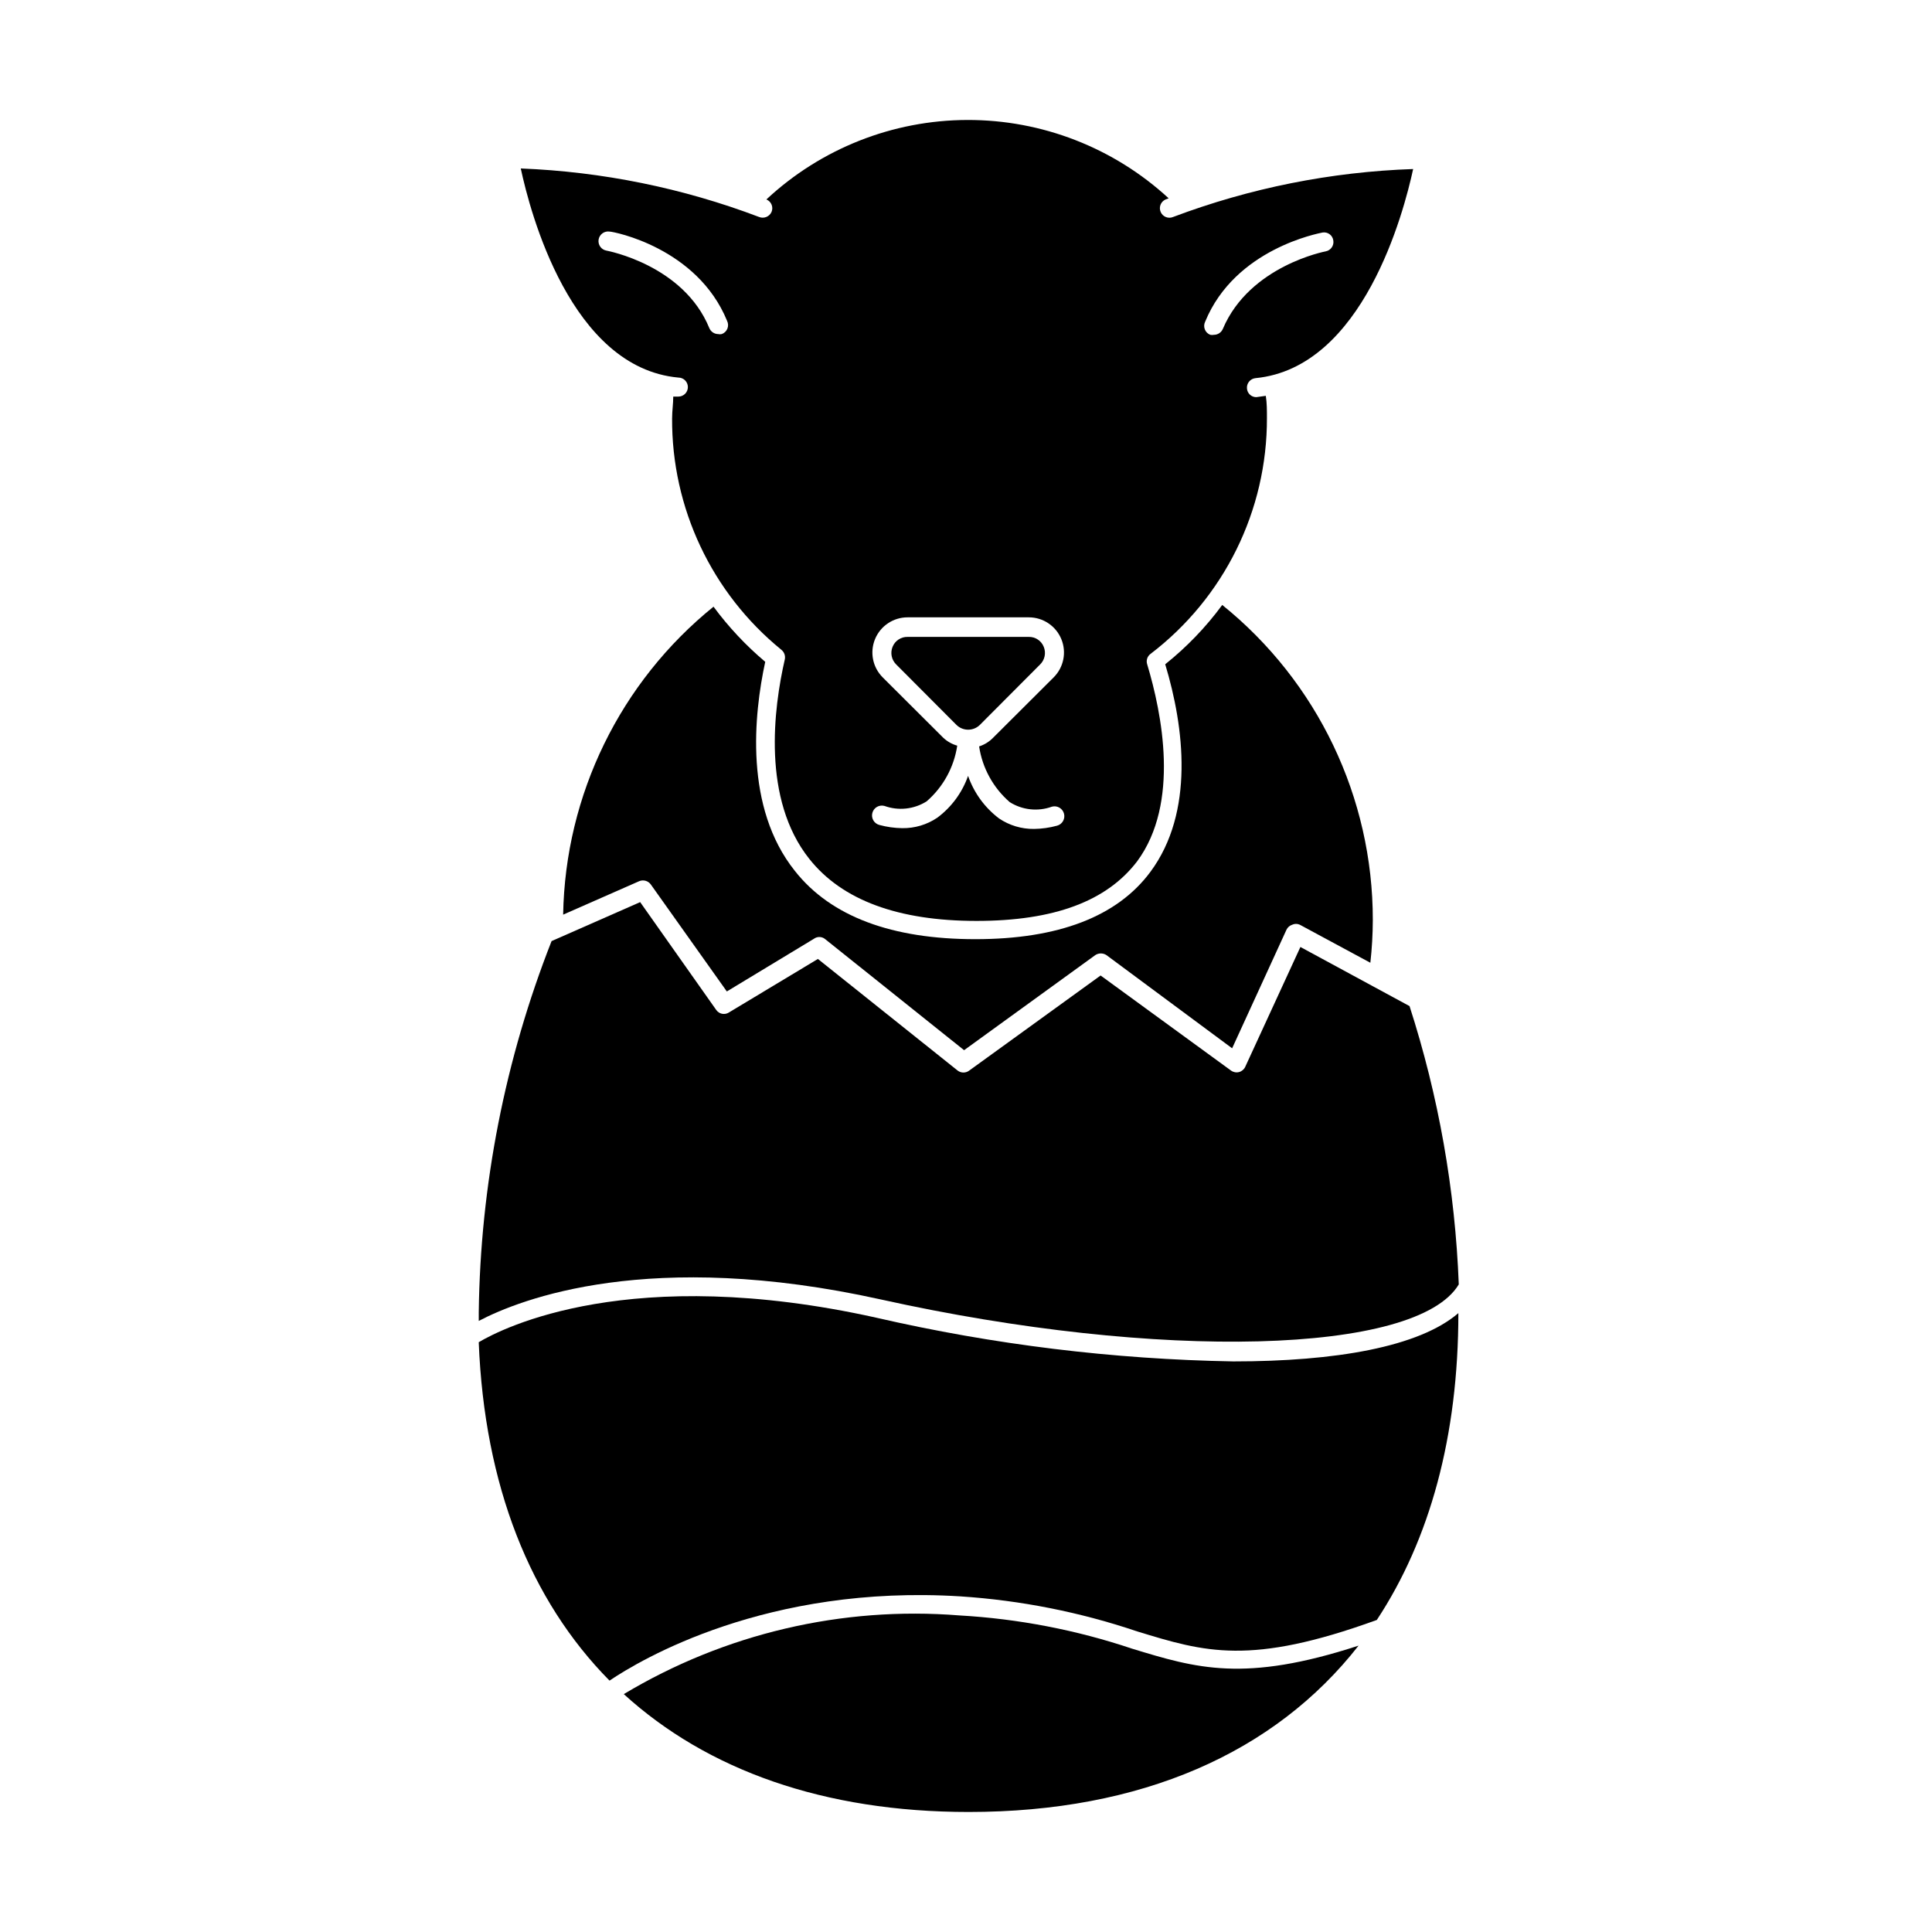
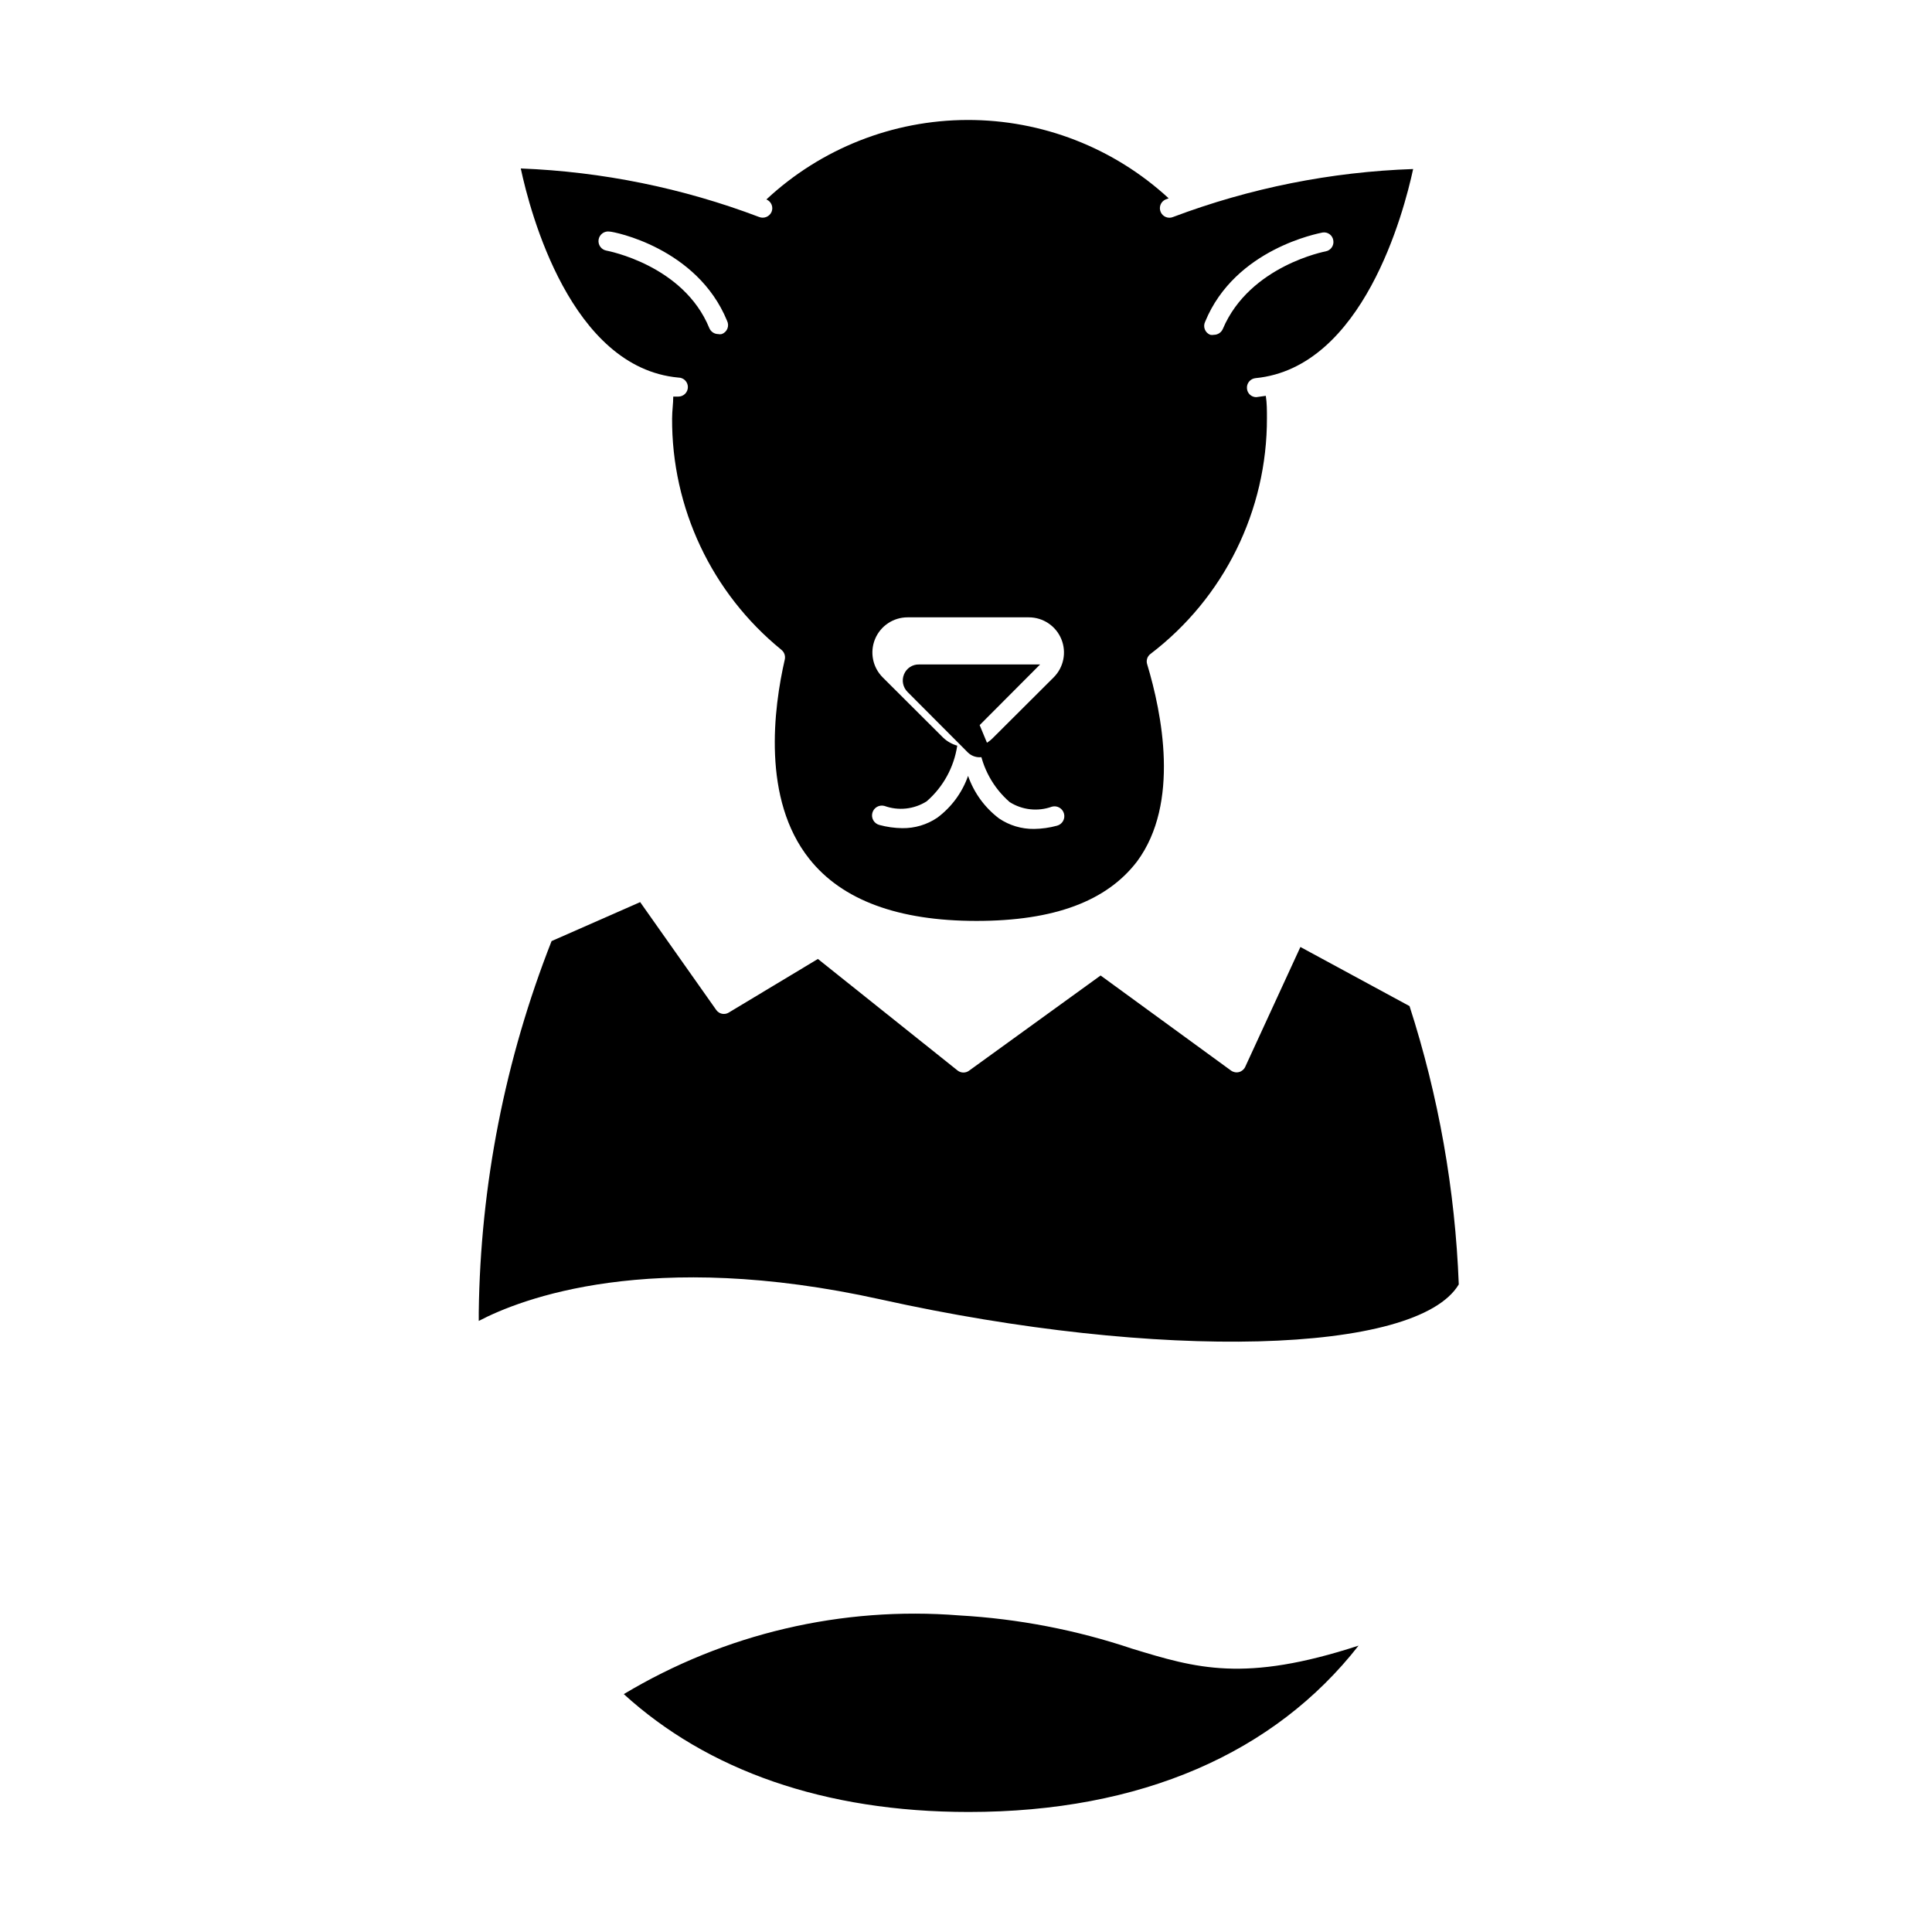
<svg xmlns="http://www.w3.org/2000/svg" fill="#000000" width="800px" height="800px" version="1.1" viewBox="144 144 512 512">
  <g>
-     <path d="m293.24 386.39 20.152-8.867c1.098-0.461 2.371-0.105 3.074 0.859l20.152 28.363 23.074-13.957c0.852-0.629 2.016-0.629 2.871 0l36.93 29.523 34.762-25.191c0.898-0.602 2.074-0.602 2.973 0l33.301 24.688 14.41-31.438c0.305-0.621 0.852-1.094 1.512-1.309 0.637-0.301 1.375-0.301 2.016 0l18.691 10.078v-0.004c0.422-3.762 0.641-7.547 0.652-11.336 0.02-32.43-14.652-63.125-39.902-83.48-4.328 5.879-9.41 11.164-15.113 15.719 5.039 16.676 7.809 39.195-3.93 55.016-8.766 11.84-24.383 17.836-46.402 17.836-22.016 0-38.238-5.945-47.809-18.086-13.453-16.828-10.883-41.465-7.859-55.418-5.125-4.32-9.723-9.223-13.703-14.613-24.711 19.969-39.305 49.855-39.852 81.617z" />
    <path d="m351.08 316.21c0.75 0.605 1.102 1.574 0.906 2.519-2.973 12.949-6.098 37.082 6.5 52.898 8.664 10.934 23.578 16.426 44.285 16.426s34.562-5.289 42.57-15.77c11.438-15.469 6.551-39.348 2.672-52.246-0.32-0.996 0.023-2.086 0.855-2.719 19.527-14.871 30.961-38.031 30.883-62.574 0-1.965 0-3.93-0.301-5.844l-2.519 0.352c-1.289 0.004-2.363-0.98-2.469-2.266-0.07-0.668 0.129-1.34 0.555-1.859 0.426-0.52 1.043-0.848 1.715-0.914 28.516-2.769 39.297-43.984 41.766-55.418-21.746 0.742-43.223 5.031-63.582 12.695-1.281 0.559-2.769-0.027-3.324-1.309-0.559-1.281 0.027-2.769 1.309-3.324l0.805-0.301v-0.004c-14.531-13.398-33.594-20.812-53.359-20.758-19.77 0.055-38.789 7.578-53.246 21.062 0.625 0.254 1.121 0.75 1.379 1.375 0.254 0.625 0.25 1.328-0.02 1.949-0.57 1.262-2.043 1.844-3.324 1.309-20.211-7.66-41.527-11.996-63.125-12.844 2.469 11.586 13.25 52.801 41.766 55.418 1.391 0 2.519 1.129 2.519 2.519s-1.129 2.519-2.519 2.519h-1.359c0 1.863-0.301 3.777-0.301 5.691h-0.004c-0.148 23.805 10.504 46.391 28.969 61.414zm112.3-86.957c7.961-19.398 30.23-23.426 31.086-23.629h-0.004c0.656-0.117 1.332 0.039 1.875 0.426 0.539 0.391 0.898 0.98 1 1.641 0.242 1.363-0.656 2.668-2.016 2.922 0 0-20.152 3.777-27.258 20.555-0.402 0.949-1.336 1.562-2.367 1.562-0.316 0.066-0.641 0.066-0.957 0-0.664-0.254-1.191-0.773-1.449-1.438-0.262-0.66-0.227-1.402 0.09-2.039zm-69.375 110.29-16.07-16.02v-0.004c-2.676-2.664-3.477-6.68-2.031-10.168 1.445-3.488 4.856-5.758 8.629-5.75h32.094c3.773-0.008 7.184 2.262 8.629 5.75 1.445 3.488 0.645 7.504-2.031 10.168l-16.07 16.023c-1.023 1.039-2.285 1.82-3.676 2.266 0.859 5.731 3.734 10.965 8.109 14.762 3.344 2.109 7.469 2.555 11.184 1.207 1.391-0.375 2.824 0.449 3.199 1.84 0.375 1.391-0.445 2.824-1.836 3.199-1.988 0.543-4.039 0.832-6.098 0.859-3.301 0.043-6.535-0.926-9.27-2.773-3.793-2.867-6.652-6.793-8.215-11.285-1.555 4.426-4.398 8.285-8.16 11.086-2.734 1.848-5.969 2.812-9.27 2.769-2.059-0.027-4.109-0.312-6.098-0.855-1.391-0.379-2.215-1.809-1.836-3.199 0.375-1.391 1.805-2.215 3.199-1.84 3.715 1.344 7.84 0.898 11.184-1.211 4.375-3.797 7.25-9.031 8.109-14.762-1.371-0.387-2.633-1.094-3.676-2.062zm-58.746-107.01c-0.312 0.074-0.641 0.074-0.957 0-1.012-0.016-1.918-0.629-2.316-1.562-6.852-16.777-27.055-20.504-27.258-20.555-1.391-0.234-2.324-1.555-2.09-2.945 0.238-1.391 1.559-2.328 2.949-2.094 0.957 0 23.125 4.231 31.086 23.629h-0.004c0.332 0.648 0.367 1.41 0.098 2.086-0.27 0.676-0.82 1.203-1.508 1.441z" />
-     <path d="m403.62 336.16 16.02-16.07h0.004c1.242-1.223 1.621-3.074 0.957-4.684-0.652-1.617-2.238-2.664-3.981-2.621h-32.094c-1.742-0.043-3.328 1.004-3.981 2.621-0.664 1.609-0.285 3.461 0.957 4.684l16.02 16.07h0.004c1.707 1.621 4.387 1.621 6.094 0z" />
-     <path d="m376.22 493.2c-65.141-14.461-98.898 2.672-105.35 6.5 1.512 37.938 13.602 68.367 34.66 89.68 8.211-5.543 41.715-25.543 93.055-22.32 15.922 1.051 31.637 4.168 46.754 9.27 17.938 5.492 29.926 9.168 63.531-3.023 14.055-21.312 21.613-48.719 21.613-81.316-10.43 8.969-32.547 12.797-59.652 12.797h0.004c-31.855-0.562-63.566-4.445-94.617-11.586z" />
+     <path d="m403.62 336.16 16.02-16.07h0.004h-32.094c-1.742-0.043-3.328 1.004-3.981 2.621-0.664 1.609-0.285 3.461 0.957 4.684l16.02 16.07h0.004c1.707 1.621 4.387 1.621 6.094 0z" />
    <path d="m444.03 580.92c-14.805-4.969-30.207-7.934-45.797-8.816-31.09-2.481-62.176 4.812-88.922 20.855 22.117 20.152 53.102 31.234 91.391 31.234 45.746 0 81.113-15.668 103.33-44.082-30.277 9.875-42.977 5.996-60.004 0.809z" />
    <path d="m474.01 426.7c-0.309 0.695-0.918 1.207-1.648 1.406-0.734 0.195-1.516 0.047-2.129-0.398l-34.562-25.191-34.812 25.191c-0.906 0.699-2.168 0.699-3.074 0l-37.031-29.574-23.629 14.207 0.004 0.004c-1.121 0.684-2.582 0.375-3.328-0.707l-20.152-28.566-23.477 10.328c-12.328 31.344-18.867 64.664-19.297 98.344v2.316c11.035-5.793 45.344-19.246 106.55-5.691 73.859 16.375 142.07 14.559 153.16-3.981h0.004c-0.957-25.066-5.348-49.883-13.047-73.758l-28.922-15.668z" />
  </g>
</svg>